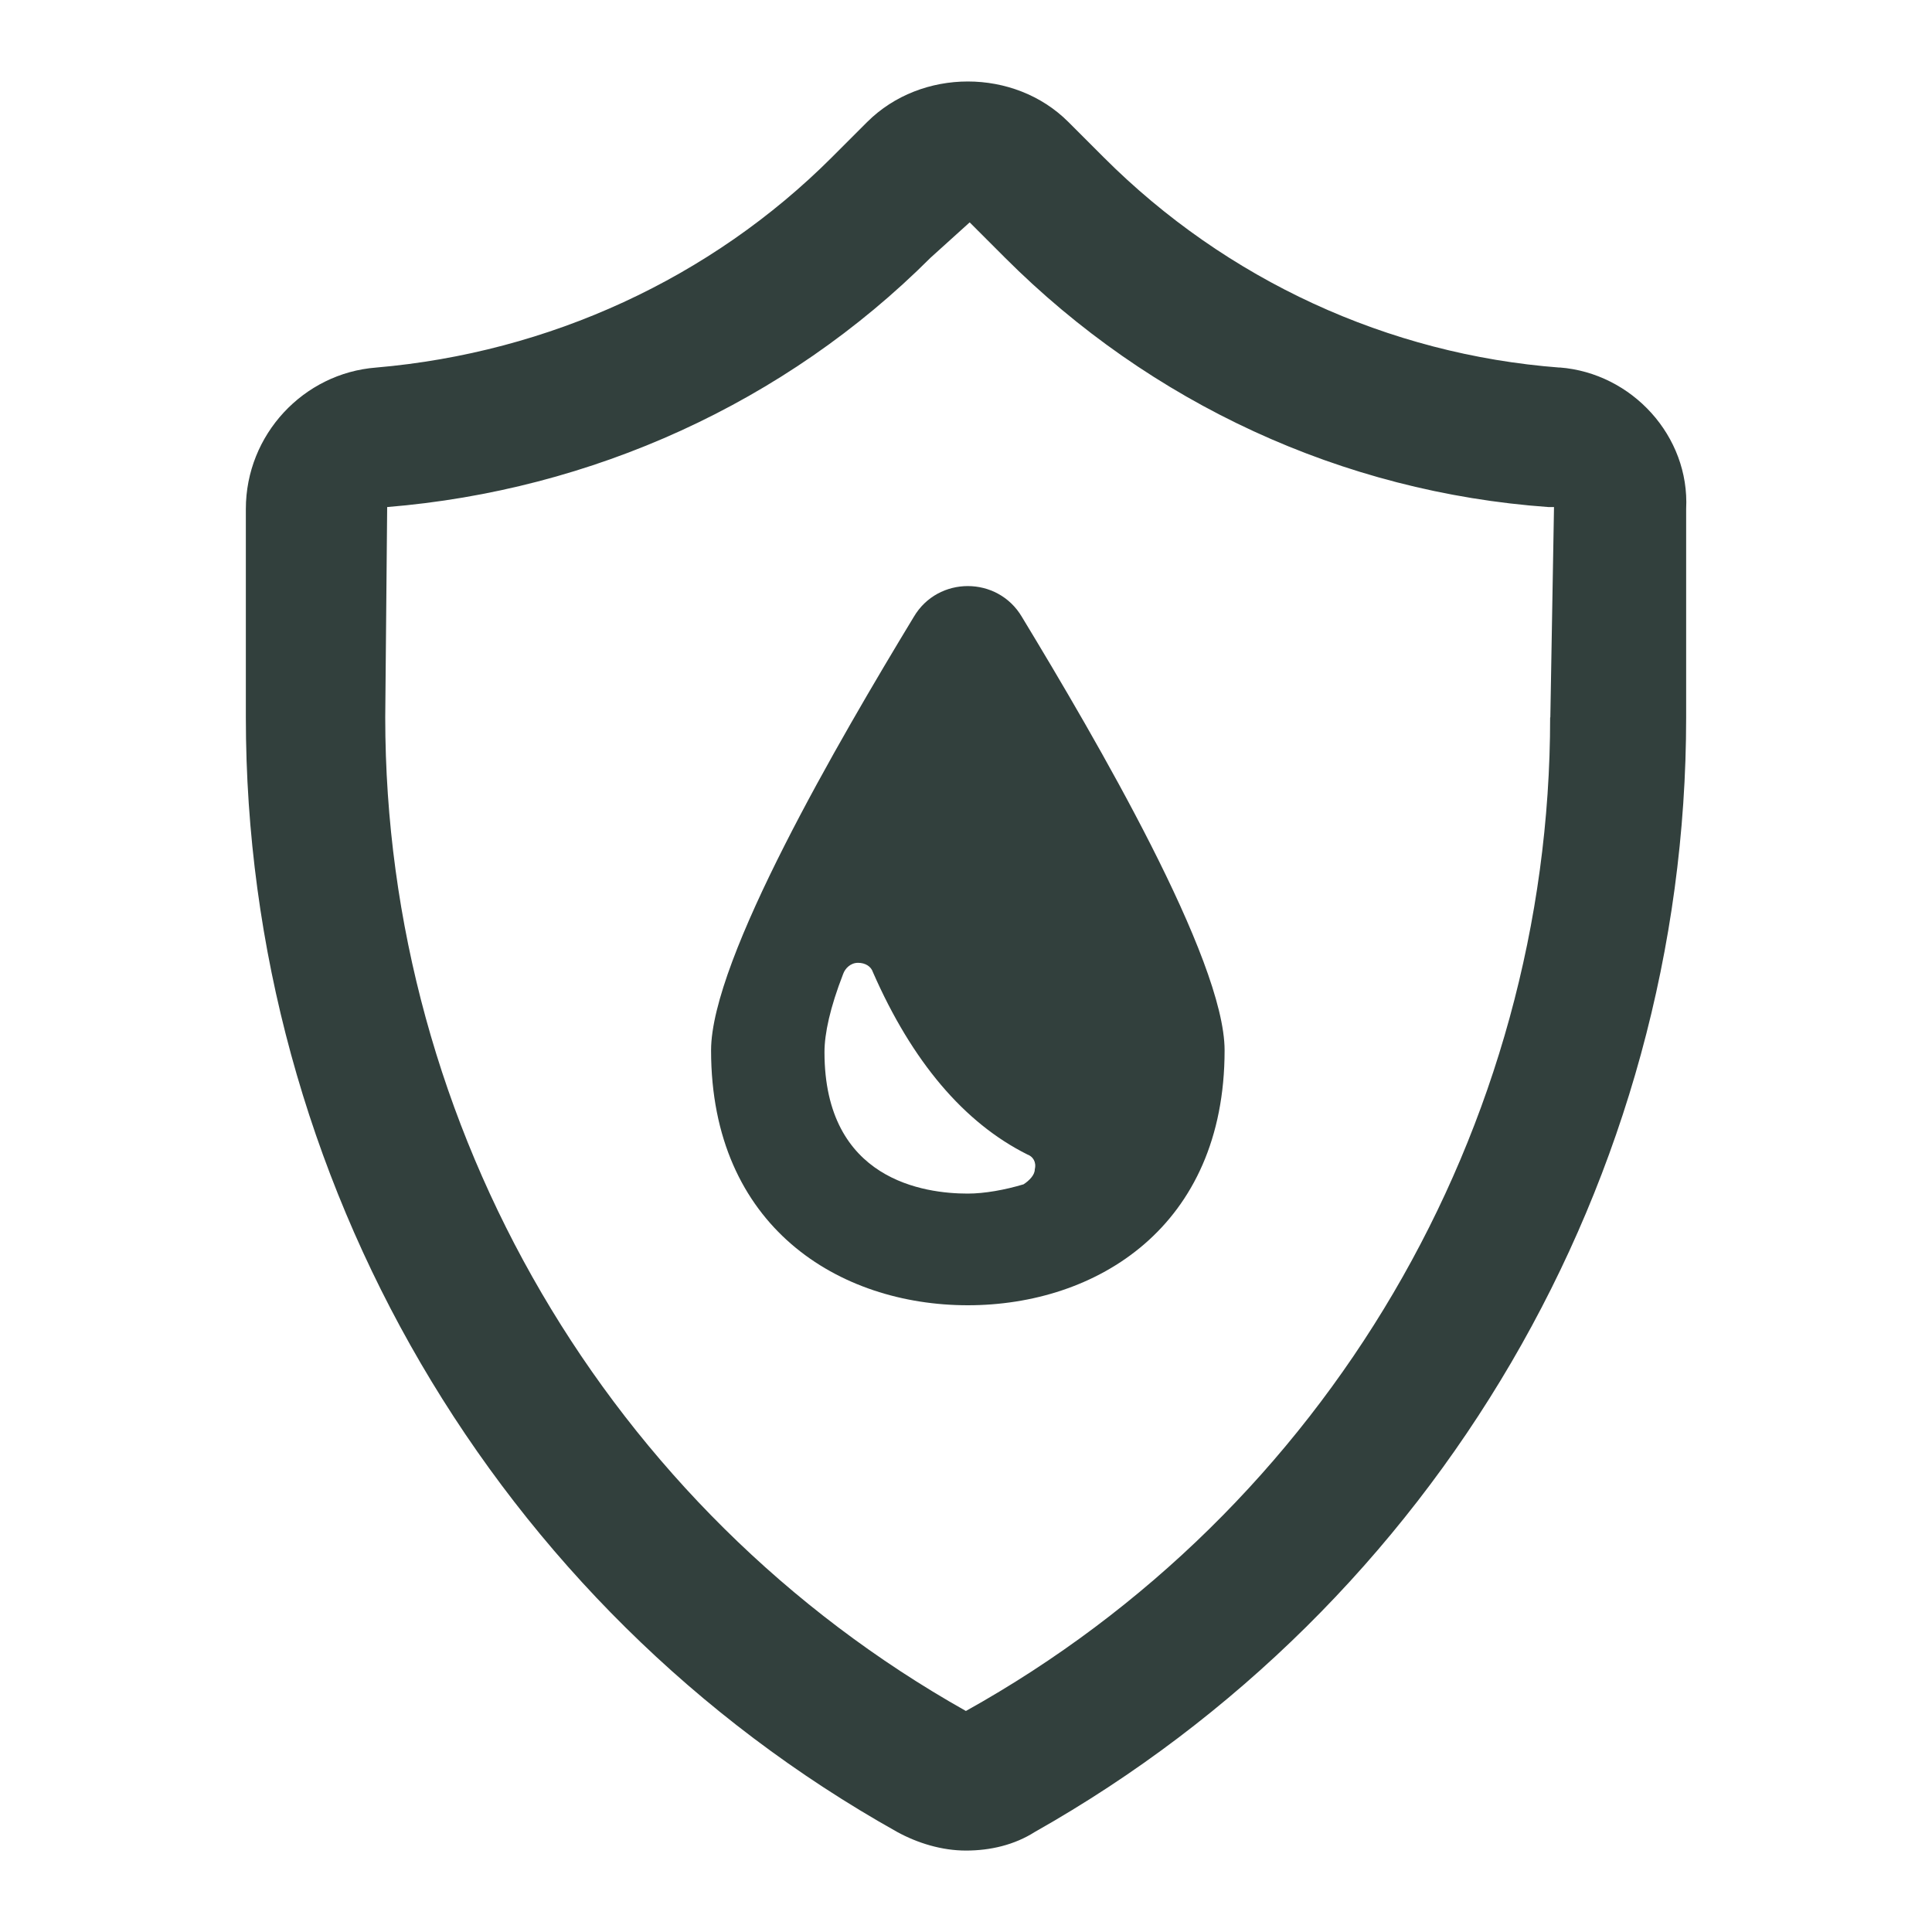
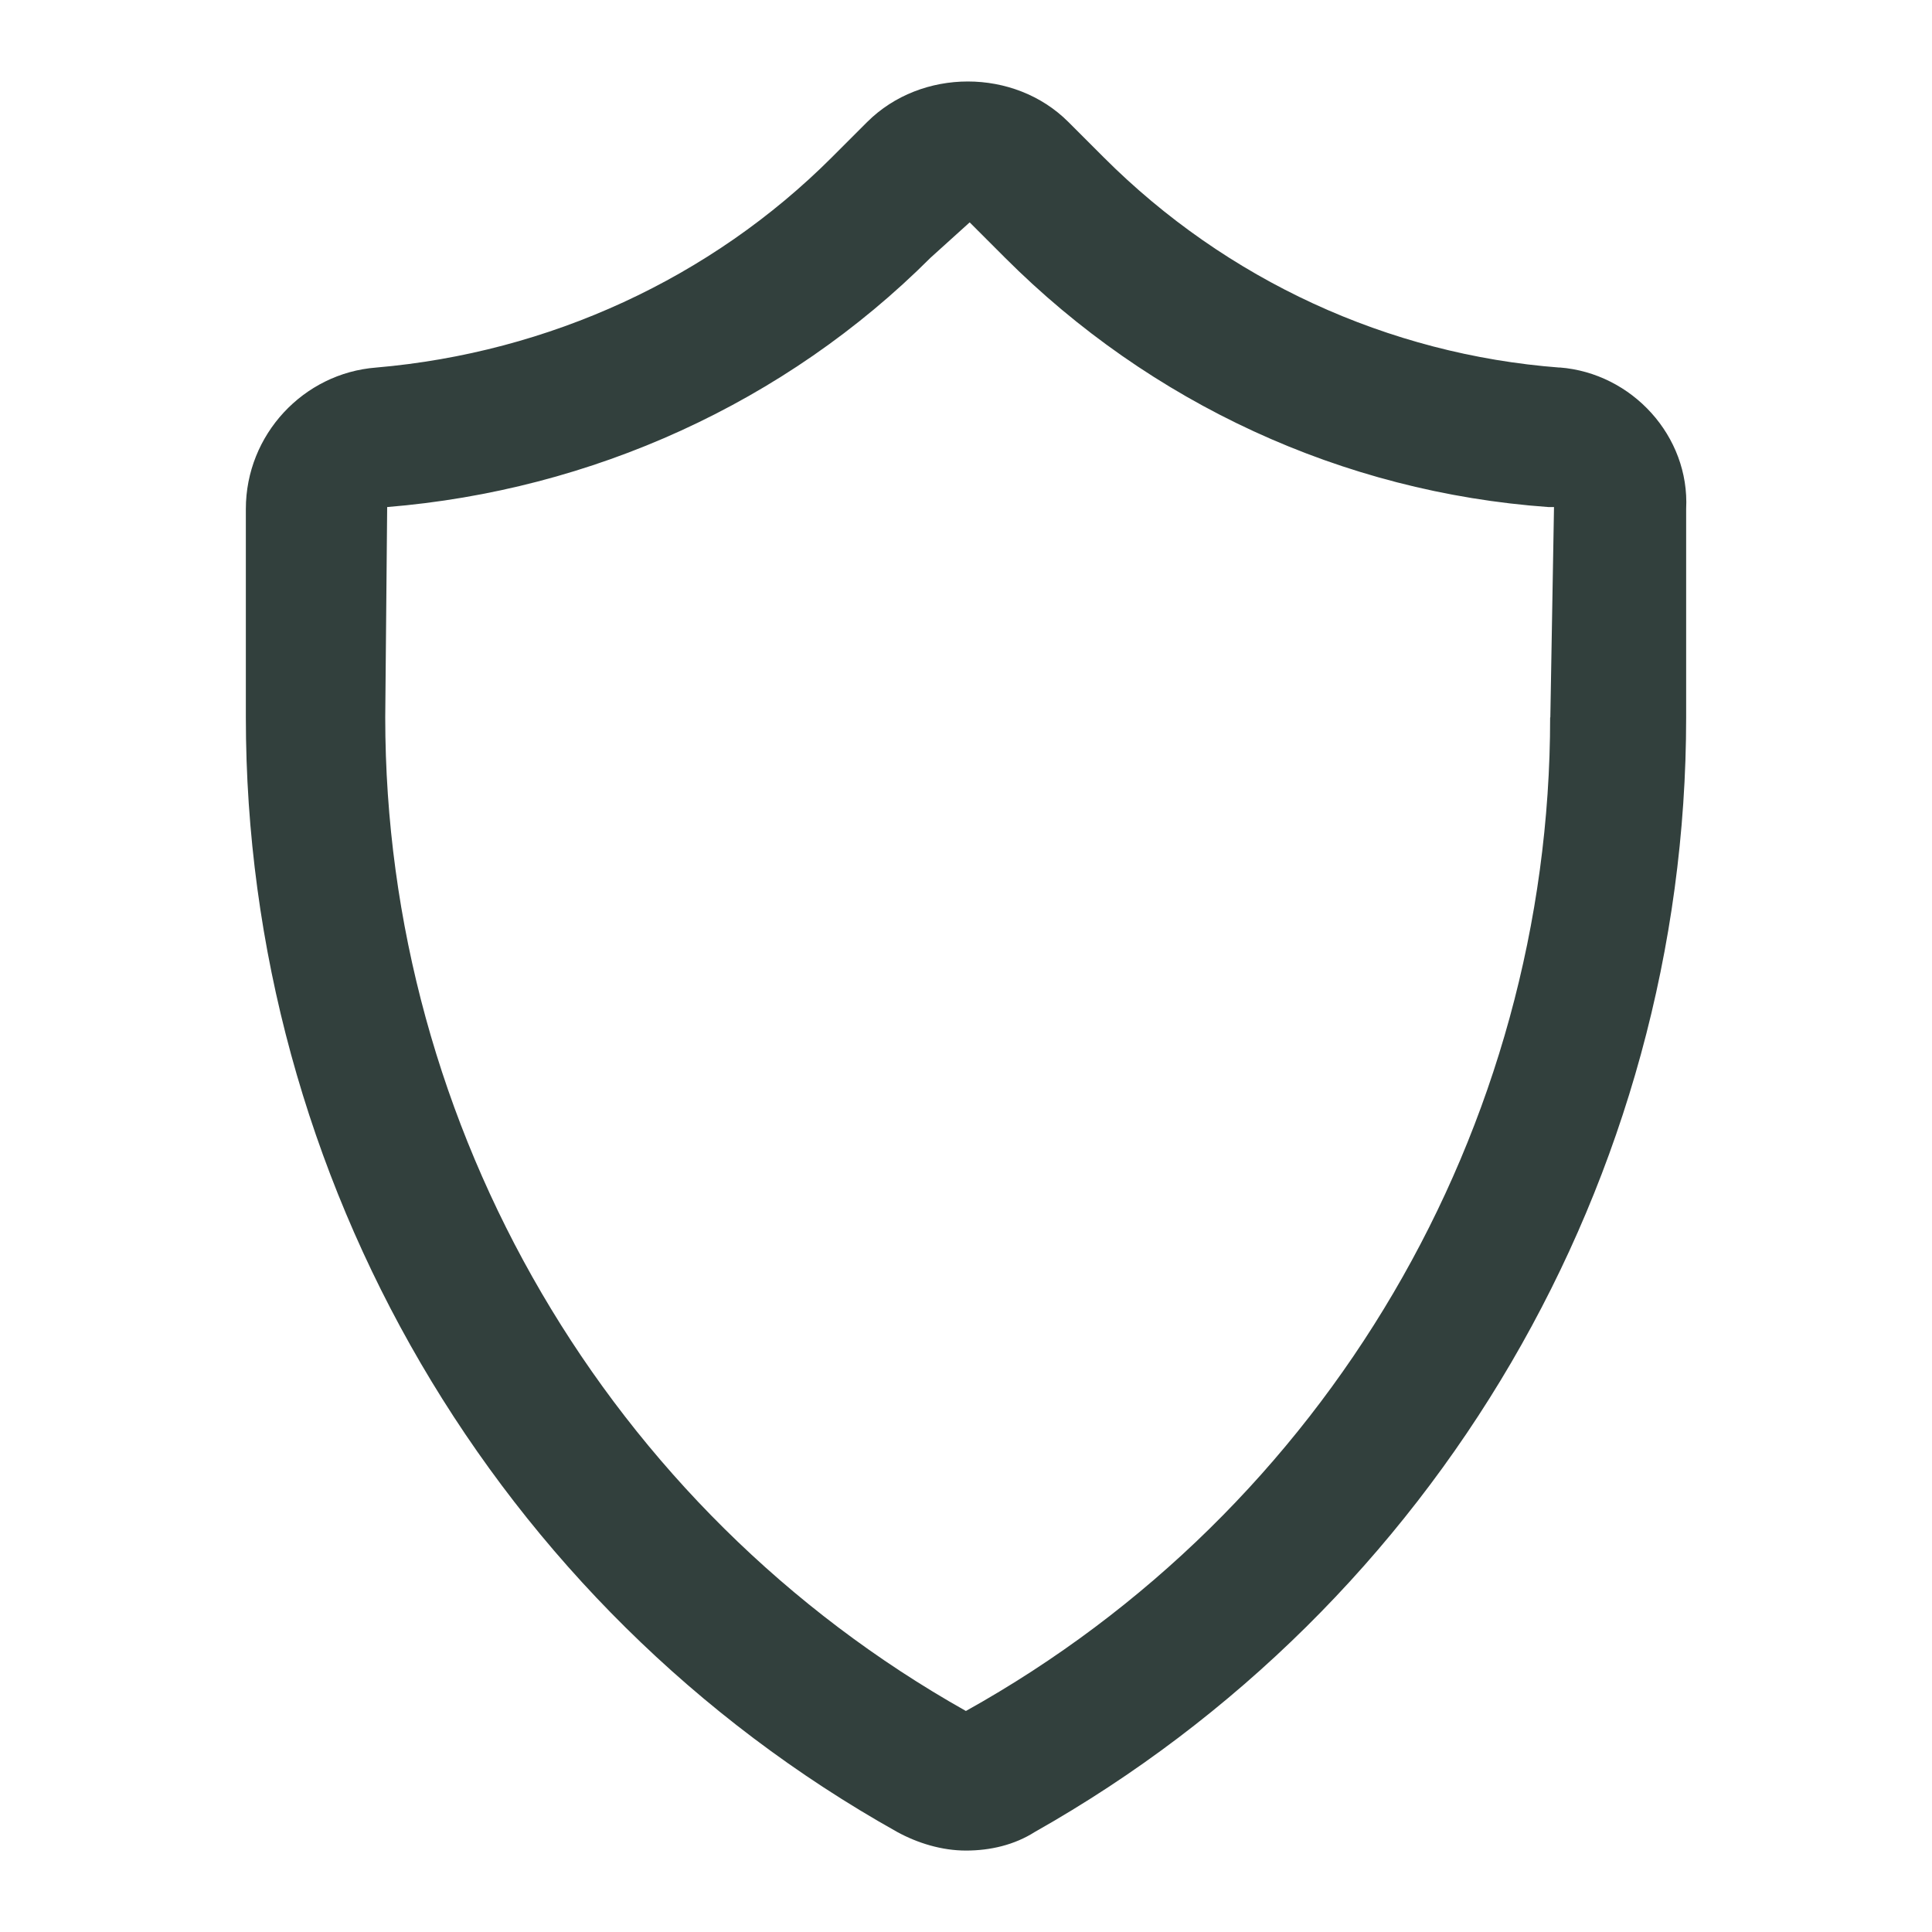
<svg xmlns="http://www.w3.org/2000/svg" viewBox="0 0 200 200" id="Layer_1">
  <defs>
    <style>.cls-1{fill:#32403d;}</style>
  </defs>
  <path d="M161.44,38.05c-17.72-1.35-34.48-9.05-47.19-21.77l-3.66-3.66c-5.58-5.58-15.21-5.58-20.81,0l-3.66,3.66c-12.52,12.52-29.28,20.23-47.19,21.77-7.51.58-13.48,6.94-13.48,14.64v21.57c0,47.77,25.81,92.08,67.42,115.38,2.12,1.16,4.62,1.93,7.13,1.93s5.01-.58,7.13-1.93c41.61-23.5,67.42-67.62,67.42-115.38v-21.58c.38-7.51-5.59-14.06-13.1-14.64h0ZM160.47,74.26c0,42.57-23.12,82.06-60.48,102.86-36.99-20.81-60.11-60.29-60.11-102.86l.2-21.77c21.19-1.73,41.22-10.79,56.25-25.81l4.05-3.66,3.66,3.66c15.03,15.03,34.87,24.28,56.25,25.81h.58l-.38,21.77Z" class="cls-1" />
-   <path d="M94.6,63.85c-7.71,12.72-20.99,35.44-20.99,44.88,0,18.3,13.29,26.39,26.58,26.39s26.58-8.09,26.58-26.39c0-9.44-13.29-32.17-20.99-44.88-2.51-4.24-8.68-4.24-11.18,0h0ZM107.12,121.06c0,.58-.58,1.16-1.16,1.54-1.93.58-4.05.96-5.78.96-4.43,0-14.83-1.35-14.83-14.64,0-1.93.58-4.62,1.93-8.09.2-.58.77-1.16,1.54-1.16s1.35.38,1.54.96c4.05,9.25,9.44,15.61,15.99,18.88.57.2.96.78.77,1.54h0Z" class="cls-1" />
</svg>